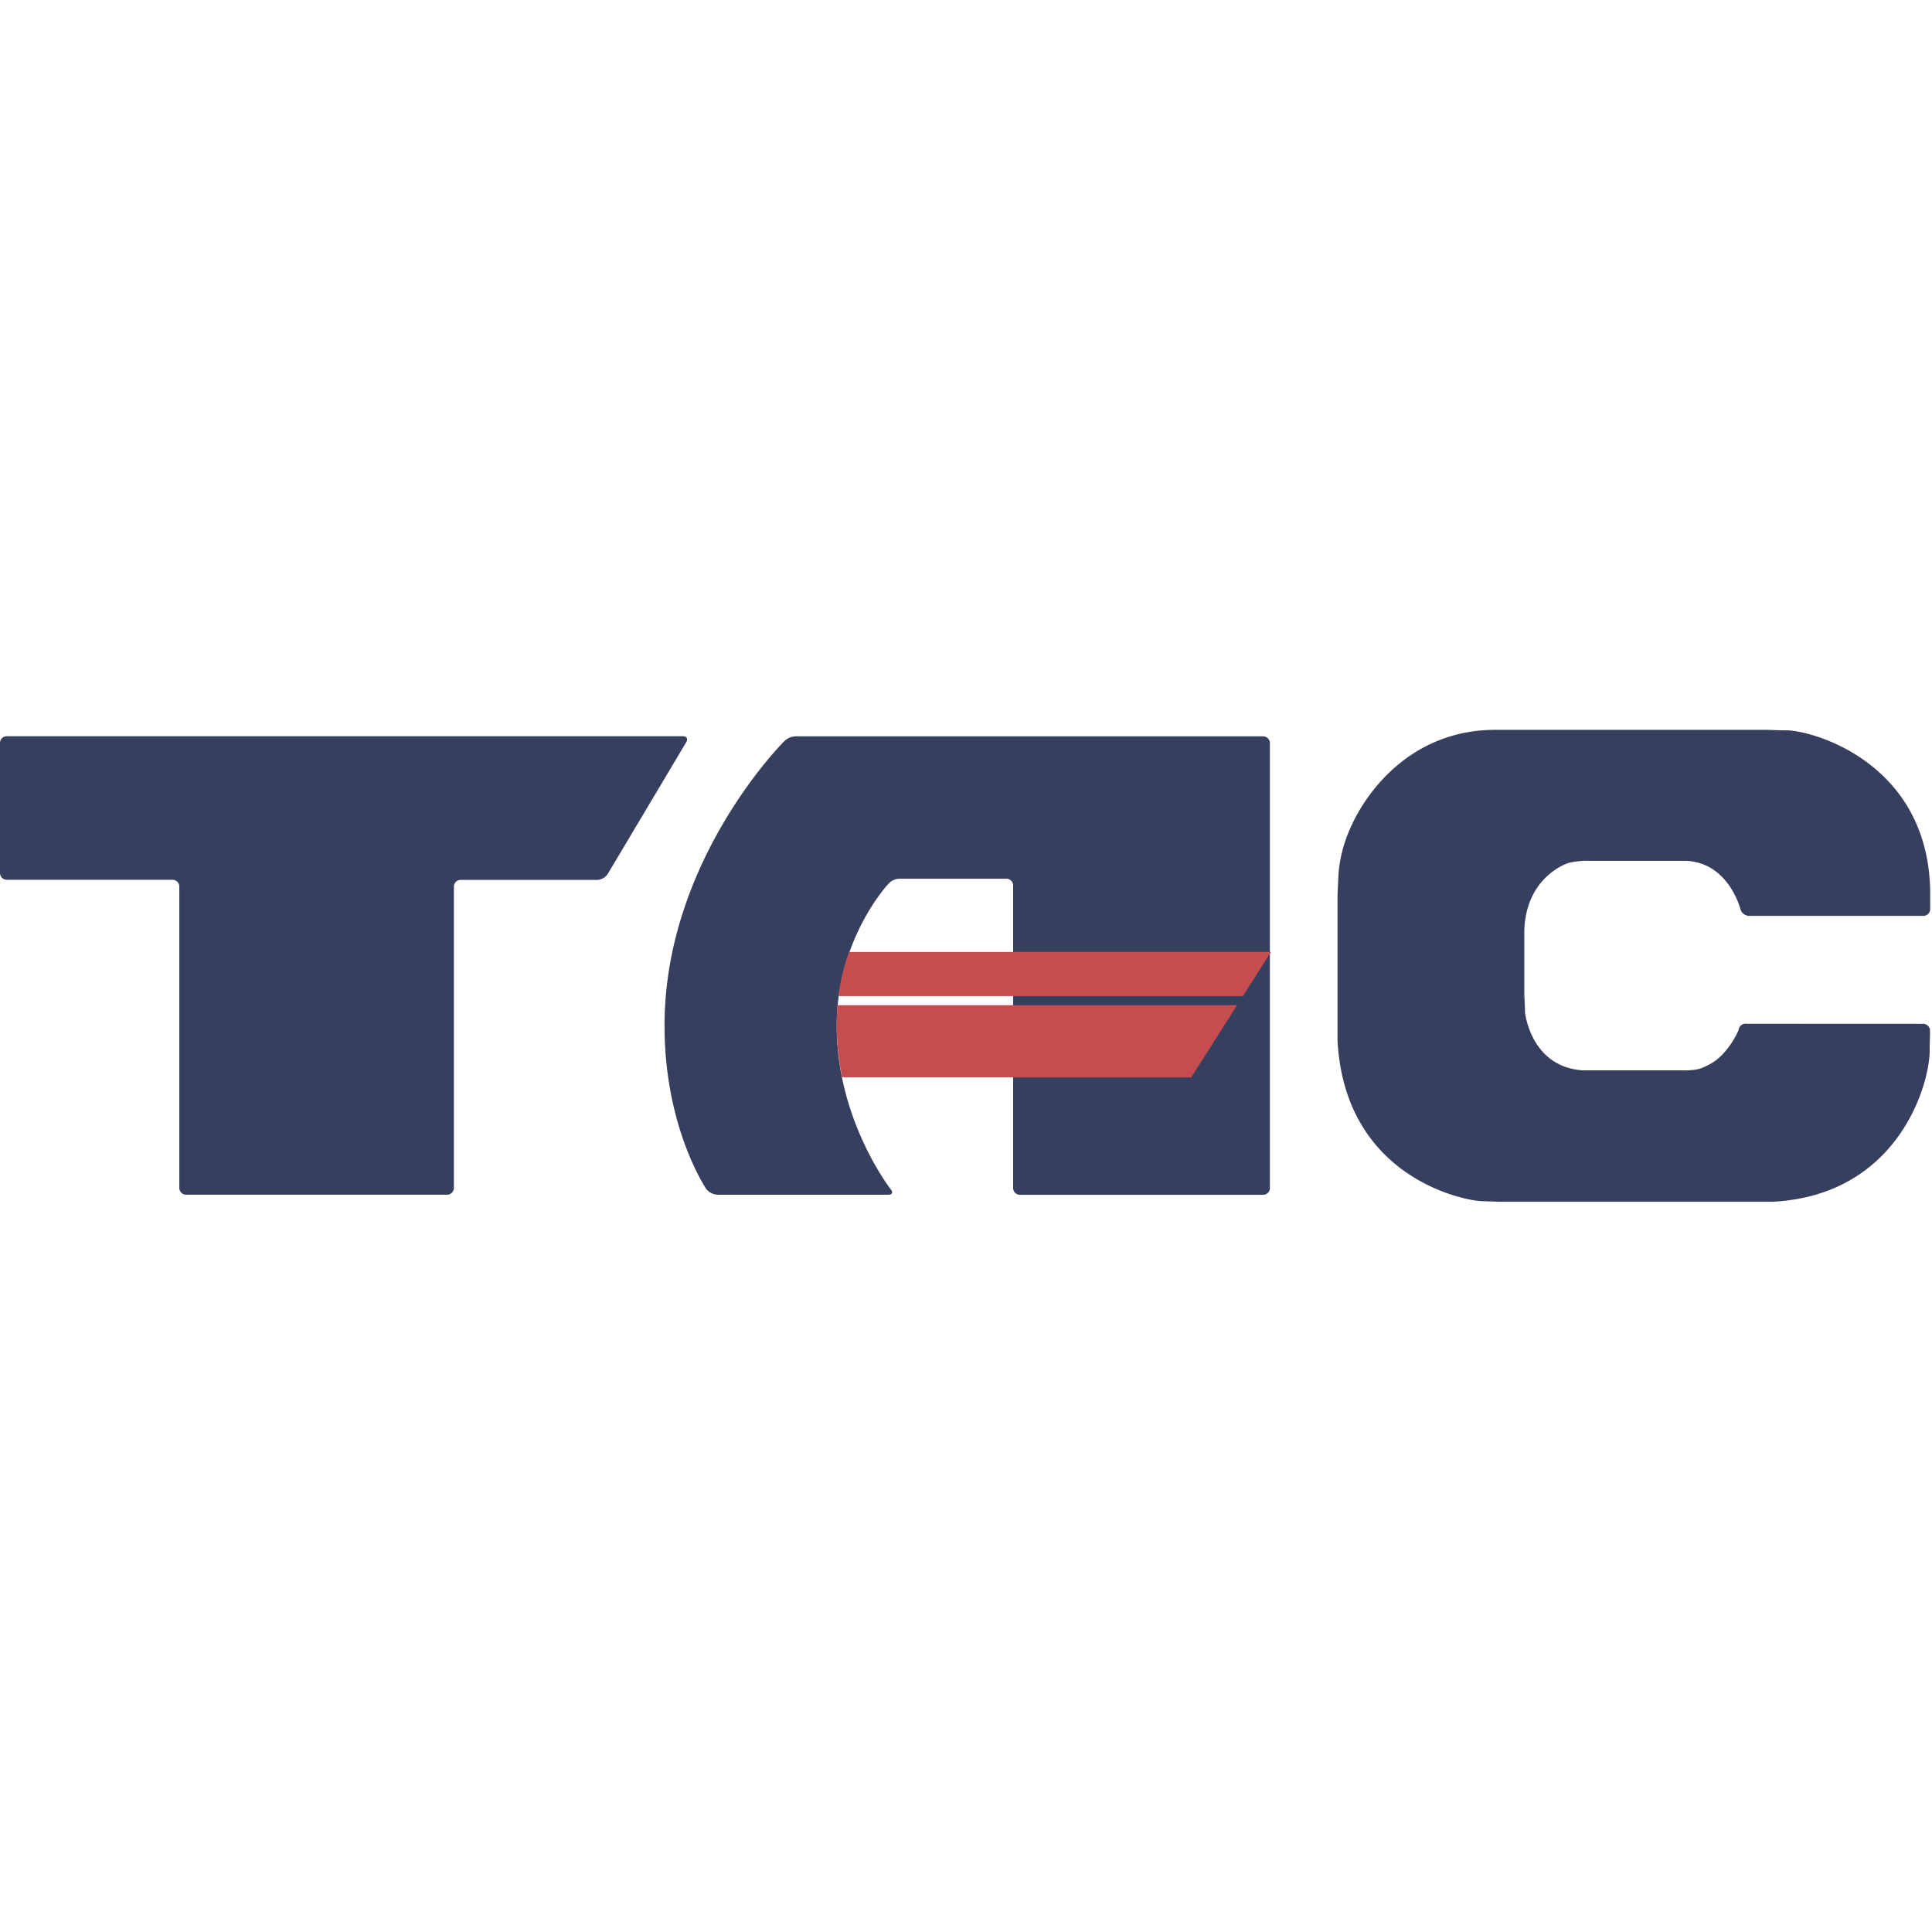
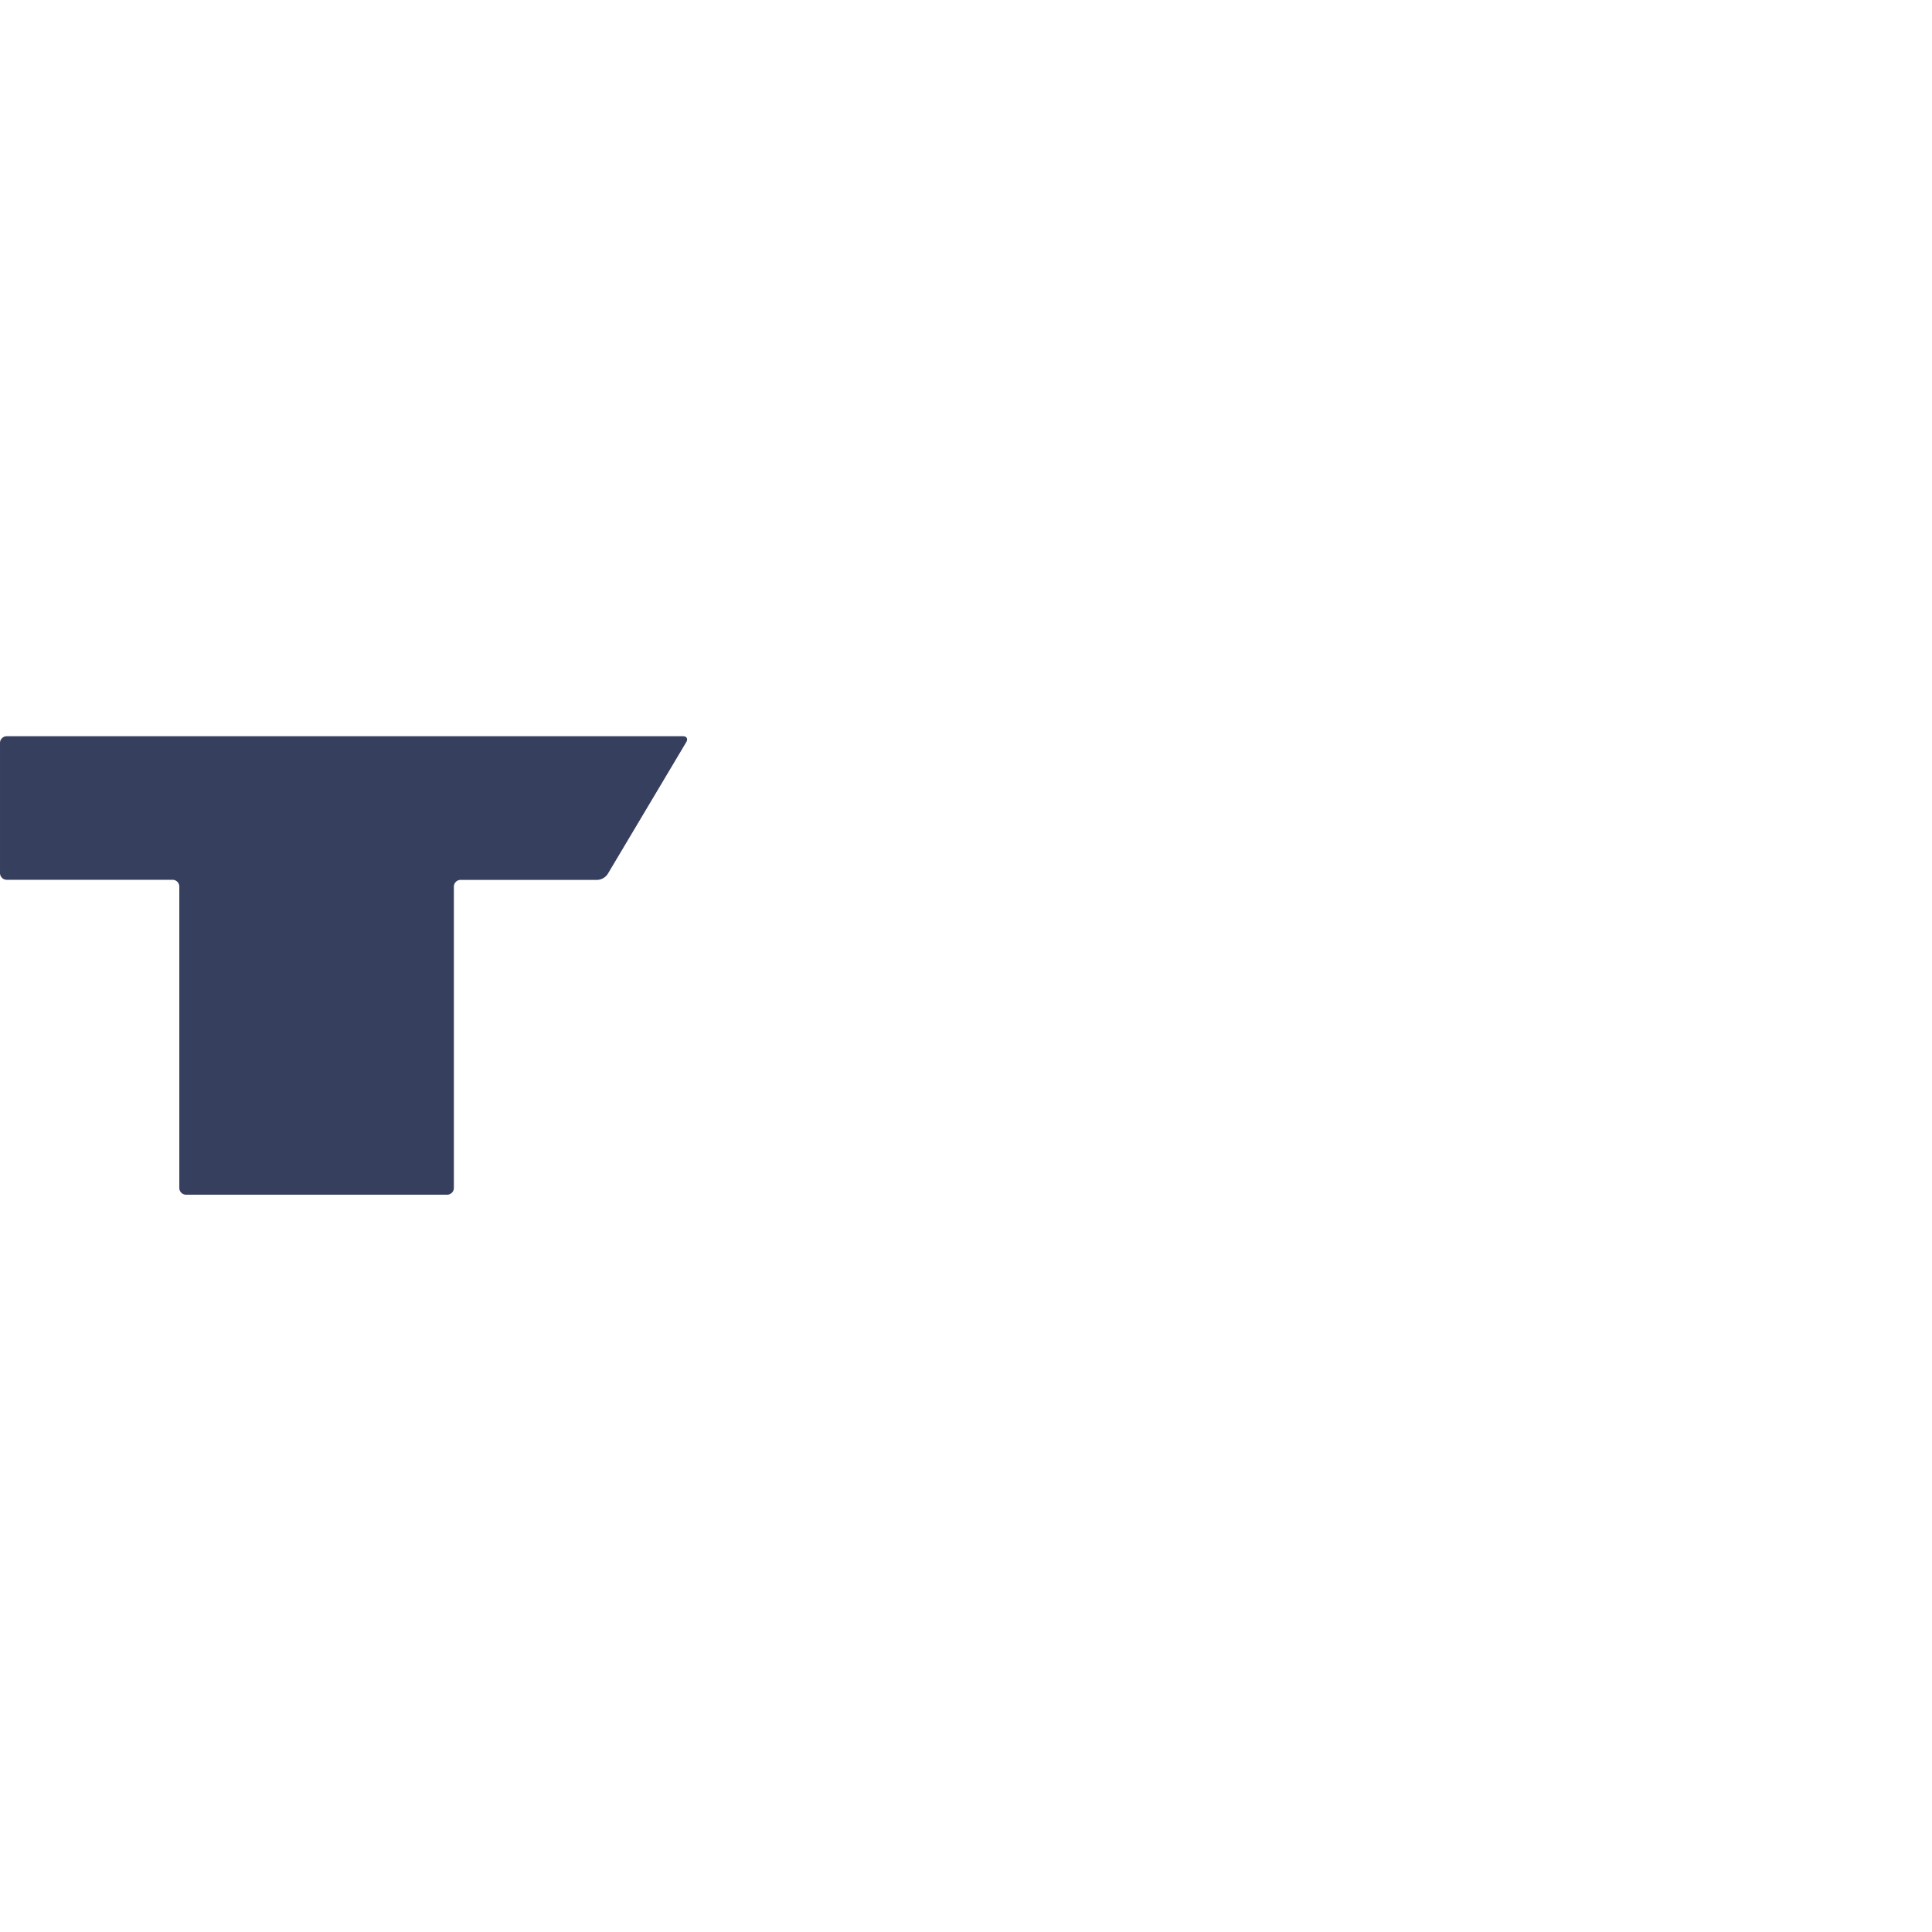
<svg xmlns="http://www.w3.org/2000/svg" width="72" height="72" data-name="Layer 1" version="1.1" viewBox="0 0 380.76 379.38">
  <defs>
    <style>.cls-1{fill:none;}.cls-2{clip-path:url(#clip-path);}.cls-3{fill:#373f5f;}.cls-4{fill:#c64d4f;}.cls-5{fill:#fff;}</style>
    <clipPath id="clip-path" transform="translate(-205.82 -183.31)">
-       <rect class="cls-1" x="205.82" y="183.31" width="740.36" height="278.22" />
-     </clipPath>
+       </clipPath>
  </defs>
  <title>TAS_logo_slogan</title>
  <g transform="matrix(.514 0 0 .514 -.154 143.15)">
    <path class="cls-3" transform="translate(-205.82,-183.31)" d="m469.26 188c0.73-1.26 0.15-2.24-1.27-2.24h-259.28a2.58 2.58 0 0 0-2.59 2.56v49.88a2.59 2.59 0 0 0 2.59 2.6h63.58a2.59 2.59 0 0 1 2.58 2.6v115.55a2.61 2.61 0 0 0 2.6 2.6h100.08a2.61 2.61 0 0 0 2.6-2.6v-115.51a2.58 2.58 0 0 1 2.57-2.6h52.49a5.12 5.12 0 0 0 3.91-2.24z" />
-     <path class="cls-3" transform="translate(-205.82,-183.31)" d="m511.1 185.8a6.55 6.55 0 0 0-4.33 1.92s-46 45.71-45.85 109.25c0.05 39.25 16.1 62.53 16.1 62.53a6.12 6.12 0 0 0 4.19 2.06h65.57c1.42 0 1.84-0.9 0.94-2 0 0-21.15-26.95-20.77-63.59 0.31-32.86 19.71-53.5 19.71-53.5a5.82 5.82 0 0 1 4.13-2.07h41.21a2.58 2.58 0 0 1 2.58 2.59v116a2.6 2.6 0 0 0 2.6 2.6h93.23a2.61 2.61 0 0 0 2.62-2.6v-170.63a2.6 2.6 0 0 0-2.62-2.56z" />
-     <path class="cls-4" transform="translate(-205.82,-183.31)" d="m526.95 296a103.17 103.17 0 0 0 2.05 20.56h133.87l17.59-27.68h-153.2c-0.19 2.3-0.31 4.68-0.31 7.11" />
-     <path class="cls-4" transform="translate(-205.82,-183.31)" d="m531.66 268.46a85.15 85.15 0 0 0-4.06 16.94h155.08l10.77-16.94z" />
-     <path class="cls-3" transform="translate(-205.82,-183.31)" d="m875.85 296a2.73 2.73 0 0 0-3.15 2.54s-4 9.38-11.07 13c-3.22 1.65-4.58 2.52-11.91 2.31h-36.88c-19.94-1.42-22-22.28-22-22.28 0-2.54-0.27-5.92-0.27-7.37v-23.68c0.54-21.33 17.09-26.23 17.09-26.23a31 31 0 0 1 7.83-0.76h36.89c16.73 0.55 21.14 18.8 21.14 18.8a3.57 3.57 0 0 0 3.11 2.3h67a2.59 2.59 0 0 0 2.57-2.6v-7.17c-1-49.58-46.05-61.59-55.4-61.36-2.52 0-6-0.19-7.45-0.19h-104.18c-31.72 0.14-49.71 23.53-56.1 39.57a52.92 52.92 0 0 0-3.74 15.64c-0.13 2.9-0.37 7.55-0.37 9v55c2.88 52.47 48.4 61.27 55.24 61.5 2.3 0.08 6.15 0.22 7.58 0.22h104.16c47.58-2.54 59.86-44.24 60.06-57.58 0-3.87 0.13-5.37 0.13-6.8v-1.18a2.61 2.61 0 0 0-2.57-2.65z" />
  </g>
</svg>